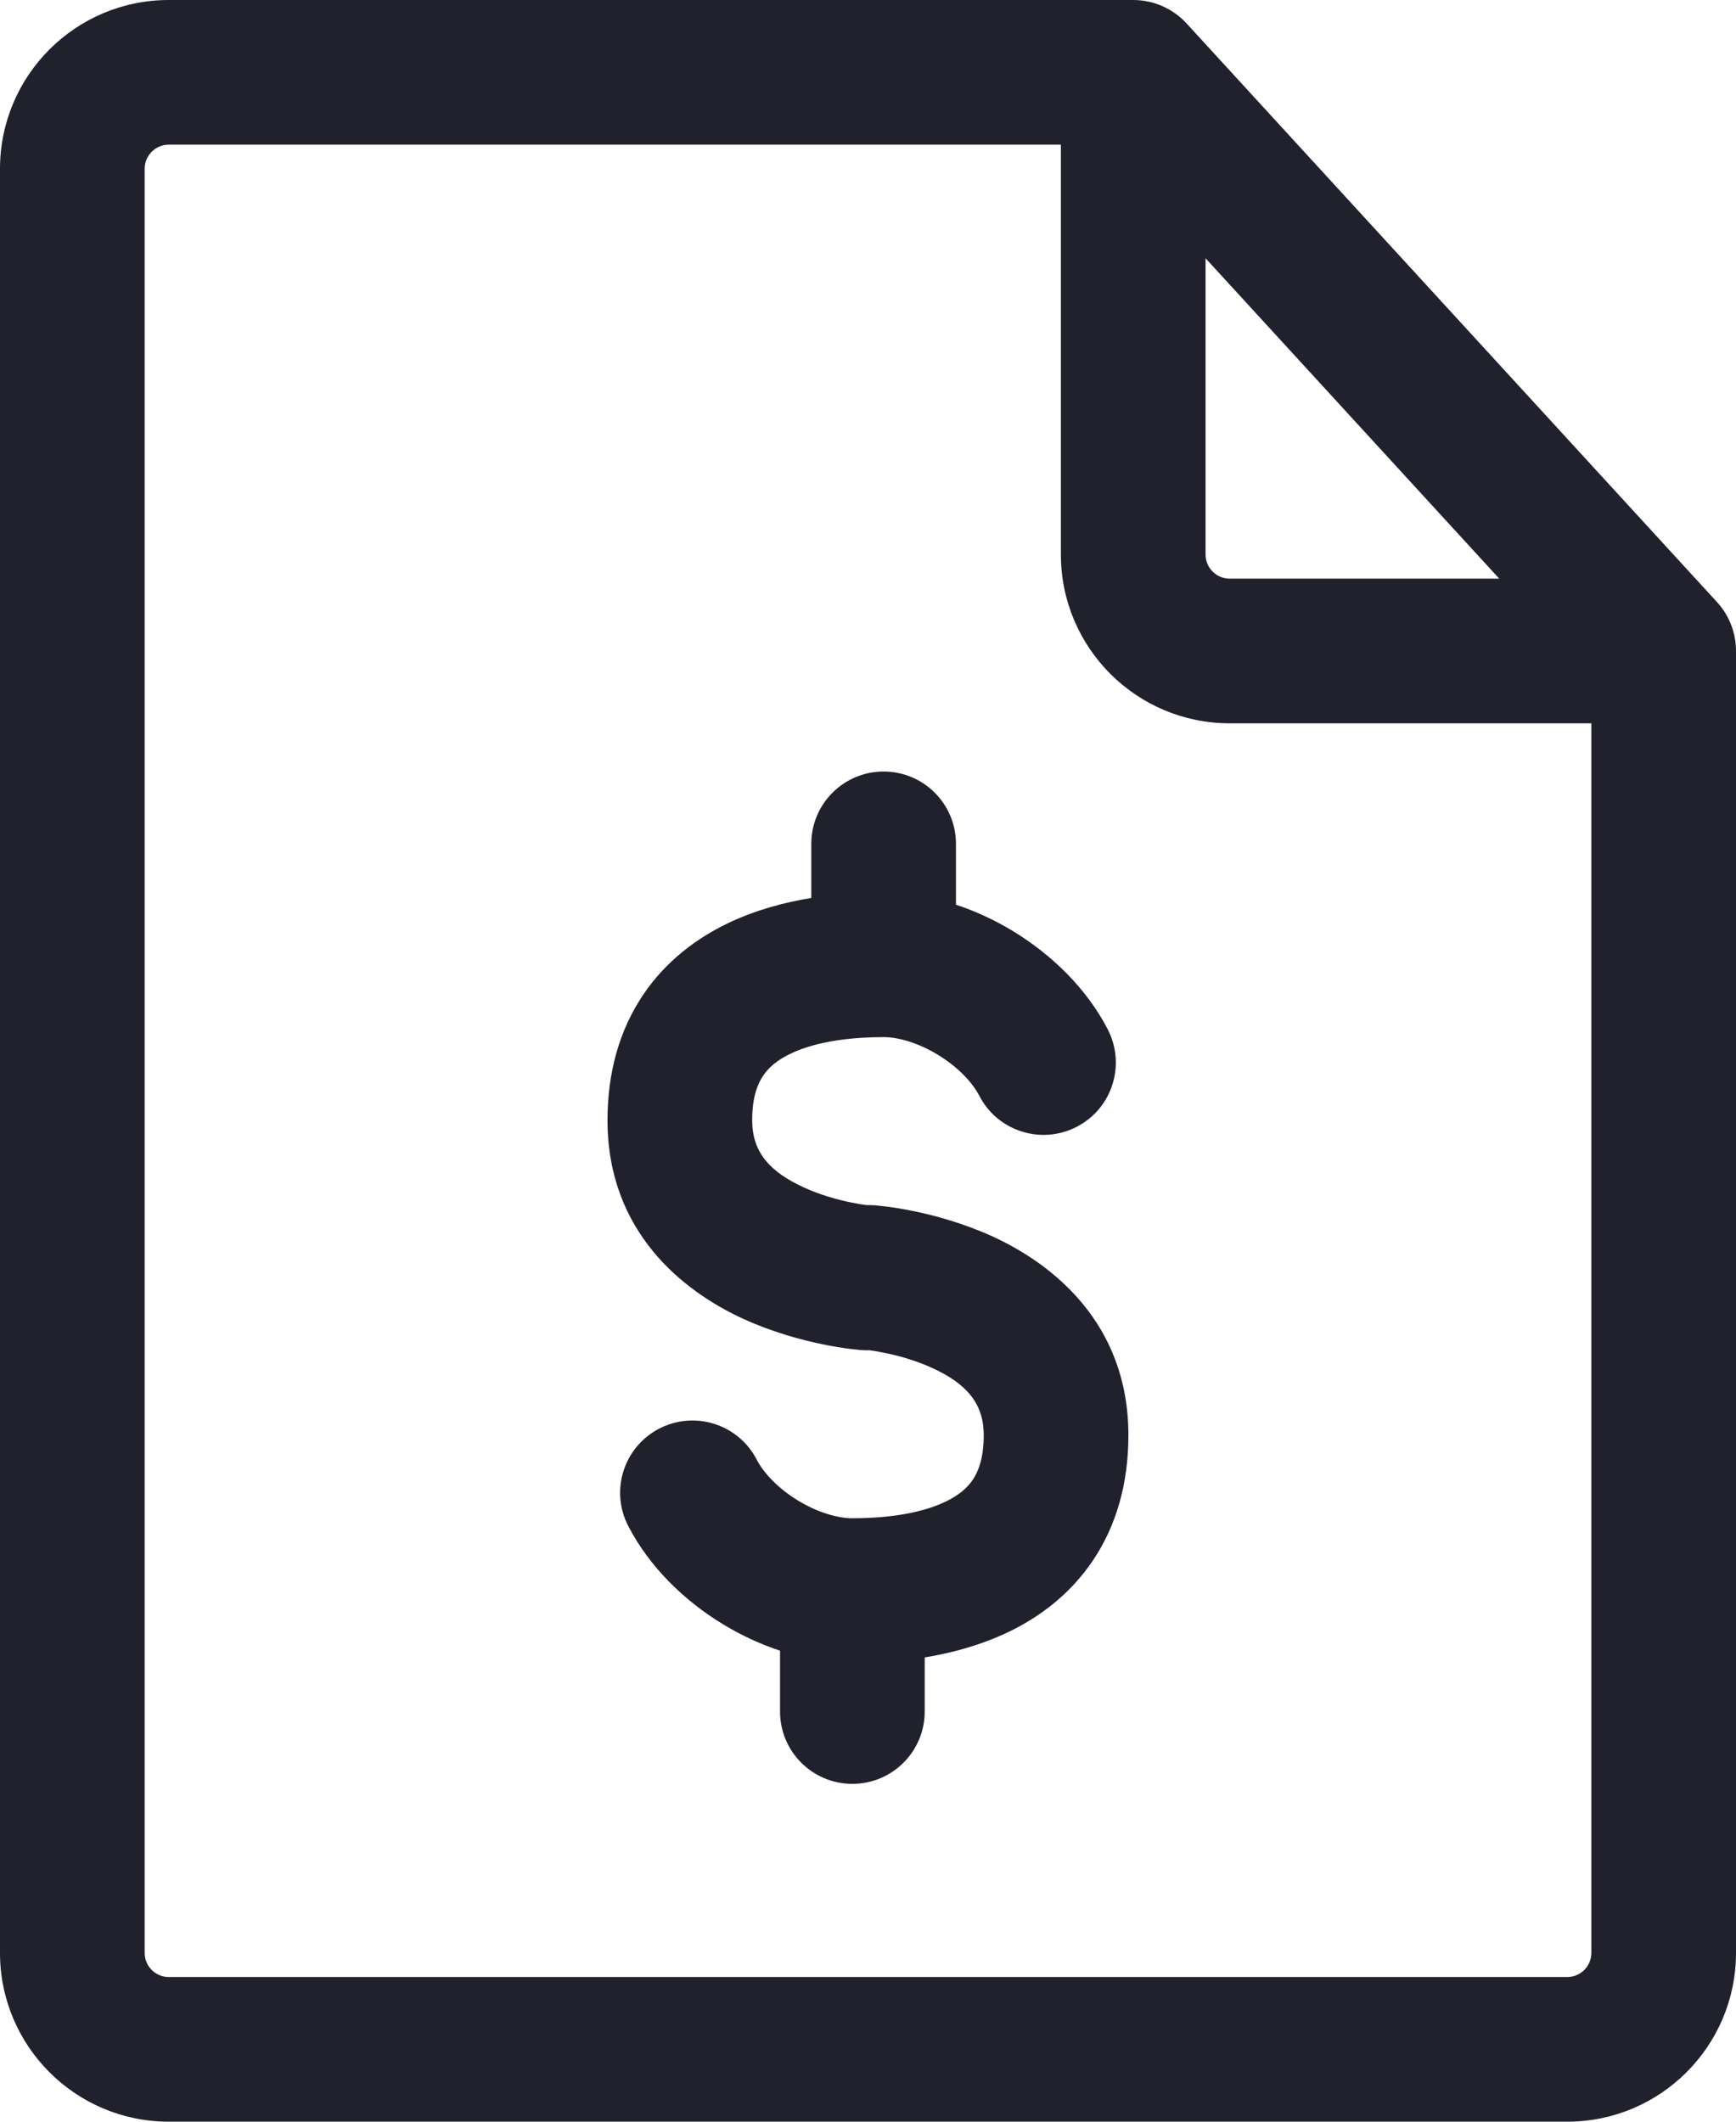
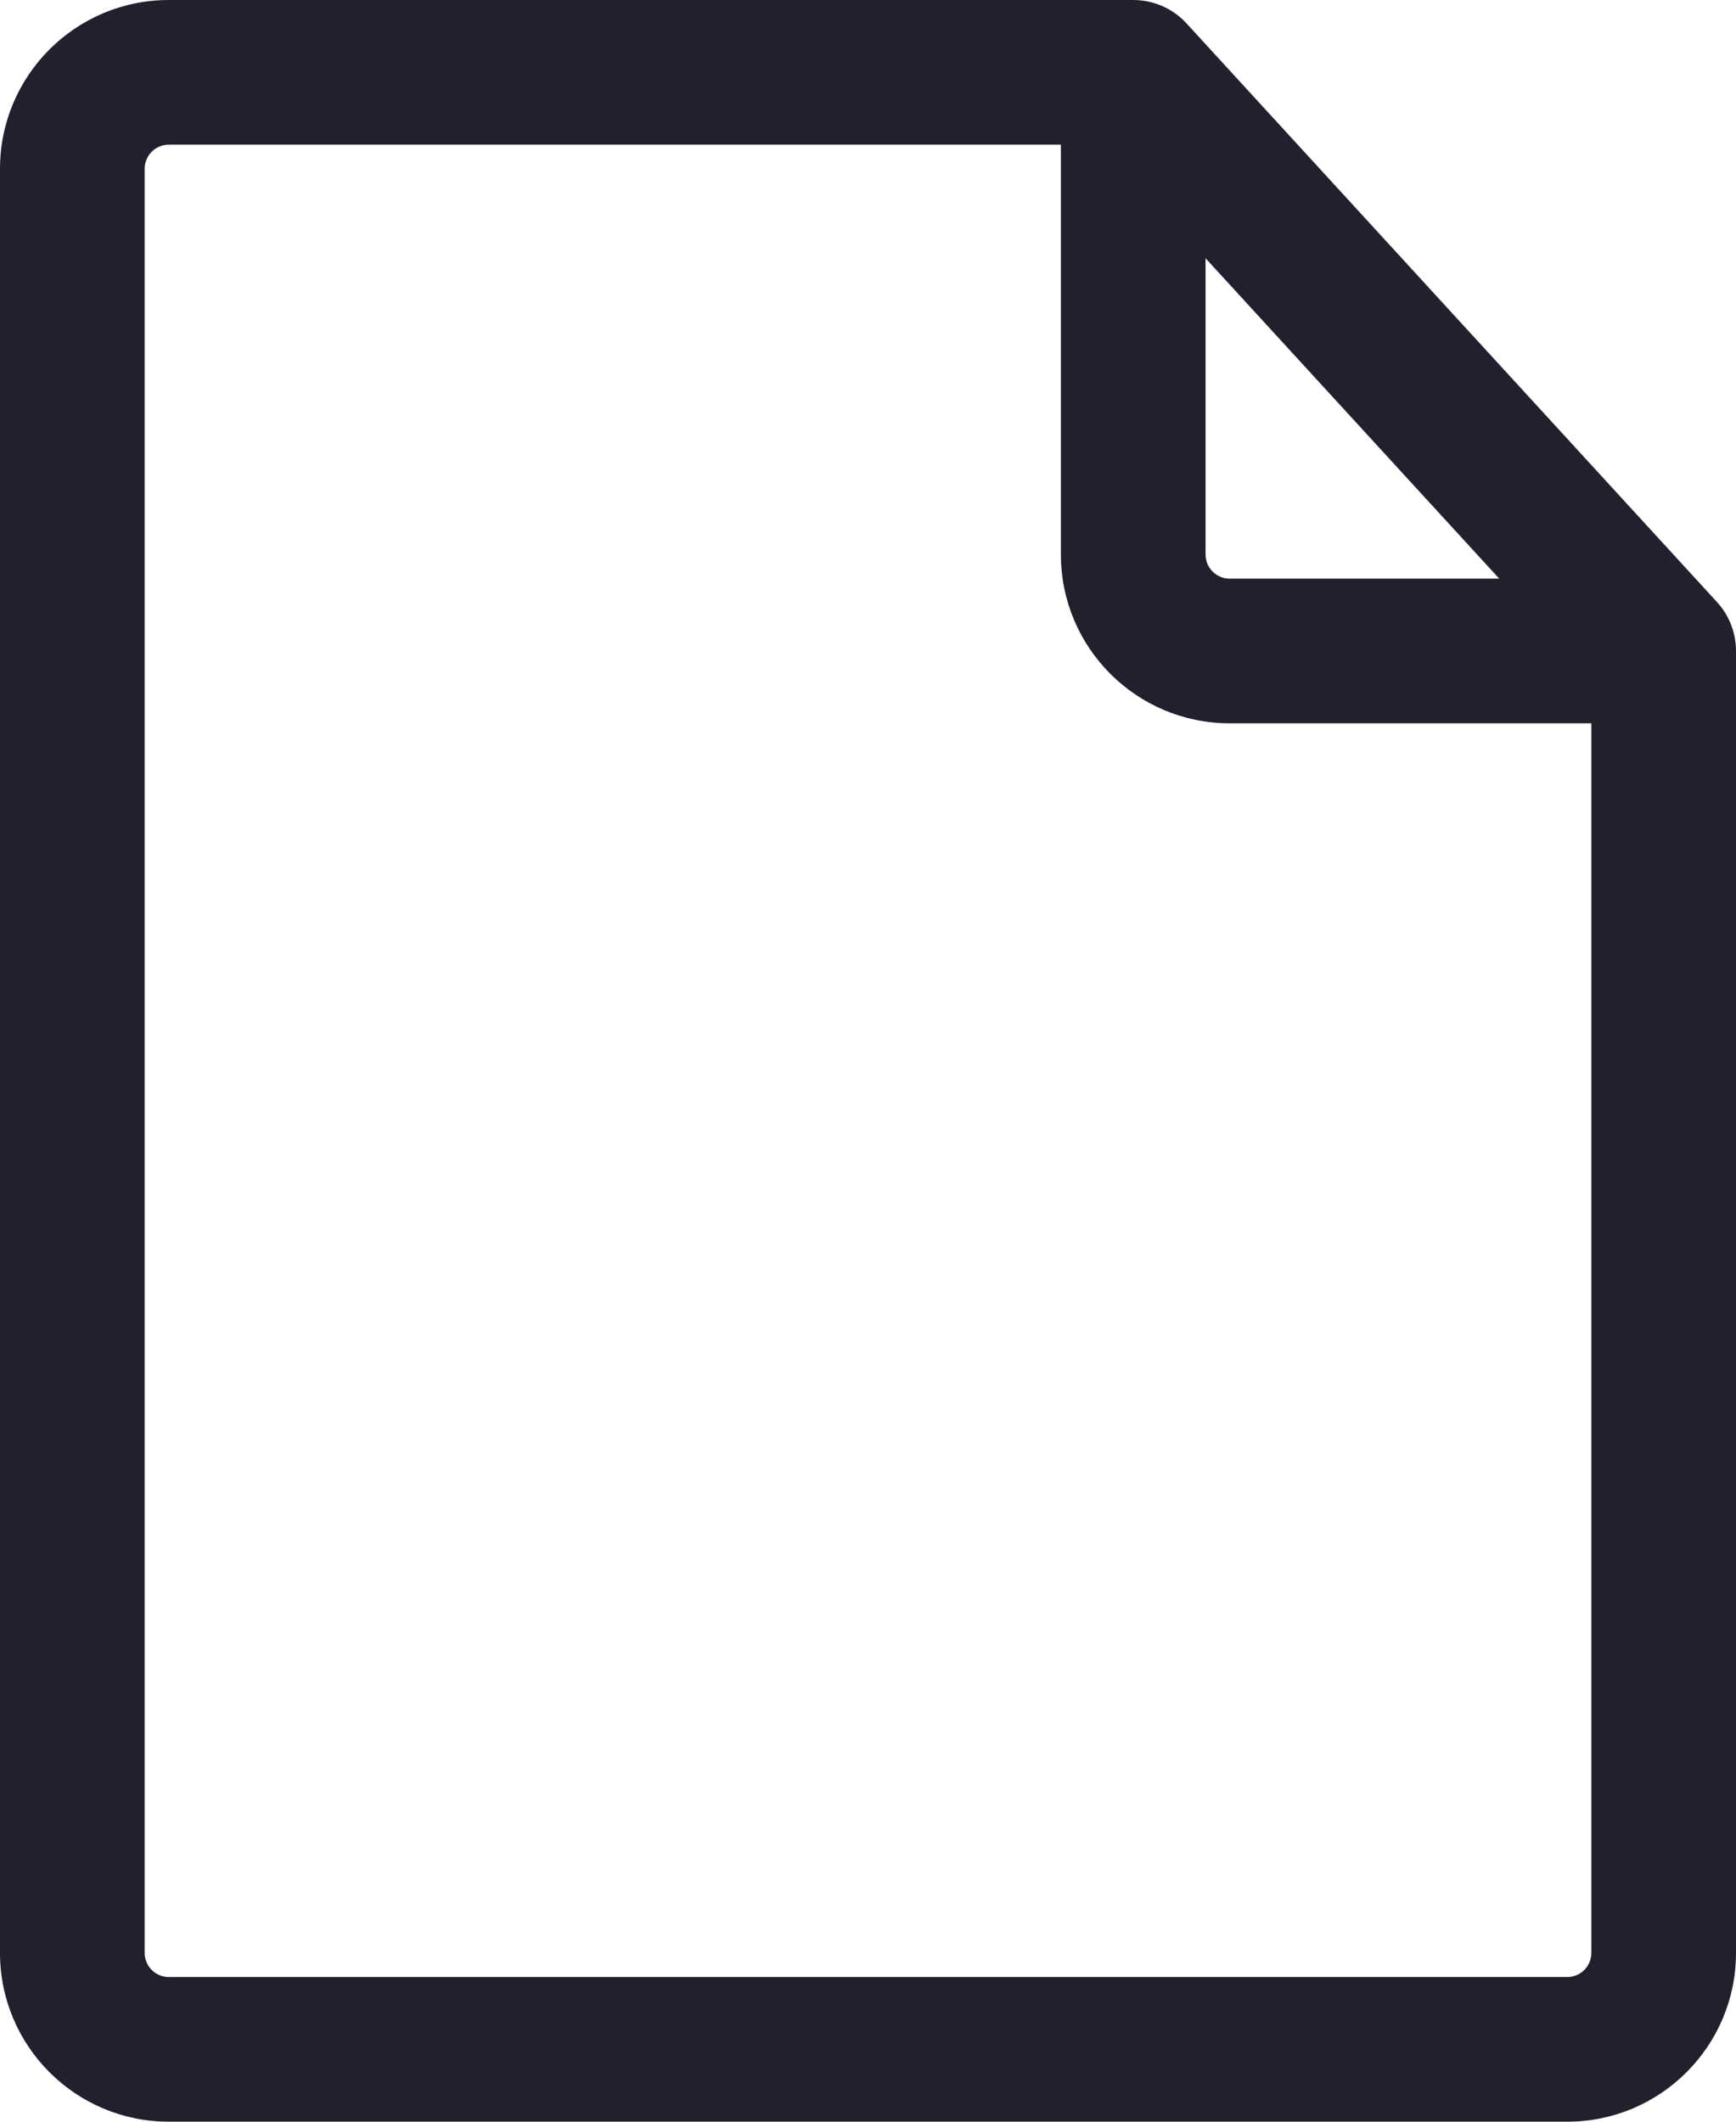
<svg xmlns="http://www.w3.org/2000/svg" width="18" height="22" viewBox="0 0 18 22" fill="none">
-   <path d="M9.071 12.498C9.071 12.498 9.071 12.498 9.07 12.506L9.071 12.498C9.042 12.496 9.013 12.495 8.985 12.496C8.947 12.491 8.895 12.483 8.832 12.47C8.687 12.441 8.505 12.391 8.331 12.311C7.981 12.15 7.799 11.946 7.799 11.616C7.799 11.373 7.857 11.236 7.913 11.154C7.971 11.067 8.061 10.991 8.194 10.927C8.484 10.787 8.871 10.754 9.162 10.754C9.312 10.754 9.52 10.812 9.728 10.939C9.935 11.066 10.083 11.225 10.154 11.362C10.344 11.73 10.796 11.874 11.164 11.684C11.532 11.494 11.676 11.042 11.486 10.674C11.264 10.244 10.899 9.897 10.51 9.659C10.327 9.547 10.125 9.451 9.912 9.381V8.75C9.912 8.336 9.576 8 9.162 8C8.748 8 8.412 8.336 8.412 8.75V9.311C8.136 9.356 7.832 9.436 7.543 9.575C7.227 9.728 6.907 9.961 6.668 10.316C6.426 10.676 6.299 11.113 6.299 11.616C6.299 12.776 7.086 13.39 7.704 13.674C8.015 13.816 8.316 13.896 8.534 13.94C8.644 13.963 8.738 13.977 8.806 13.986C8.84 13.99 8.868 13.993 8.889 13.995L8.915 13.998L8.924 13.999L8.927 13.999L8.929 13.999C8.929 13.999 8.929 13.999 8.93 13.991L8.93 13.999C8.958 14.001 8.987 14.002 9.015 14.001C9.053 14.006 9.105 14.014 9.167 14.027C9.313 14.056 9.495 14.106 9.669 14.186C10.019 14.347 10.2 14.551 10.2 14.881C10.2 15.124 10.142 15.261 10.087 15.343C10.029 15.43 9.939 15.506 9.806 15.57C9.515 15.71 9.129 15.743 8.838 15.743C8.688 15.743 8.48 15.685 8.272 15.558C8.065 15.431 7.917 15.272 7.846 15.135C7.656 14.767 7.204 14.623 6.836 14.813C6.468 15.003 6.323 15.455 6.514 15.823C6.736 16.253 7.1 16.6 7.49 16.838C7.673 16.95 7.875 17.046 8.088 17.116V17.747C8.088 18.161 8.423 18.497 8.838 18.497C9.252 18.497 9.588 18.161 9.588 17.747V17.186C9.863 17.141 10.167 17.061 10.457 16.922C10.773 16.77 11.093 16.536 11.332 16.181C11.574 15.821 11.7 15.384 11.7 14.881C11.7 13.721 10.914 13.107 10.296 12.823C9.985 12.681 9.684 12.601 9.466 12.557C9.355 12.534 9.262 12.52 9.194 12.511C9.16 12.507 9.132 12.504 9.111 12.502L9.085 12.499L9.076 12.498L9.073 12.498L9.071 12.498Z" fill="#21212E" />
  <path d="M1.75 0C0.784 0 0 0.784 0 1.75V20.25C0 21.216 0.784 22 1.75 22H16.25C17.216 22 18 21.216 18 20.25V6.75C18 6.562 17.93 6.382 17.803 6.243L12.303 0.243C12.161 0.088 11.96 0 11.75 0H1.75ZM1.5 1.75C1.5 1.612 1.612 1.5 1.75 1.5H11V5.75C11 6.716 11.784 7.5 12.75 7.5H16.5V20.25C16.5 20.388 16.388 20.5 16.25 20.5H1.75C1.612 20.5 1.5 20.388 1.5 20.25V1.75ZM15.545 6H12.75C12.612 6 12.5 5.888 12.5 5.75V2.678L15.545 6Z" fill="#21212E" />
</svg>